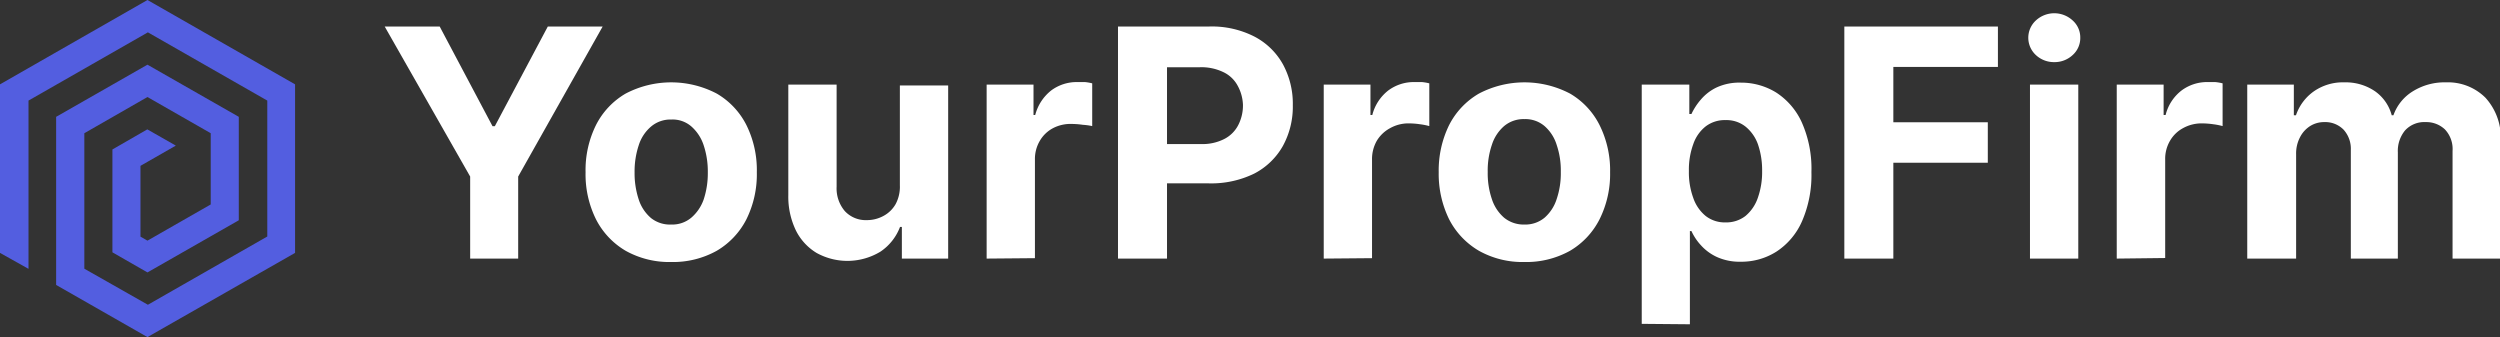
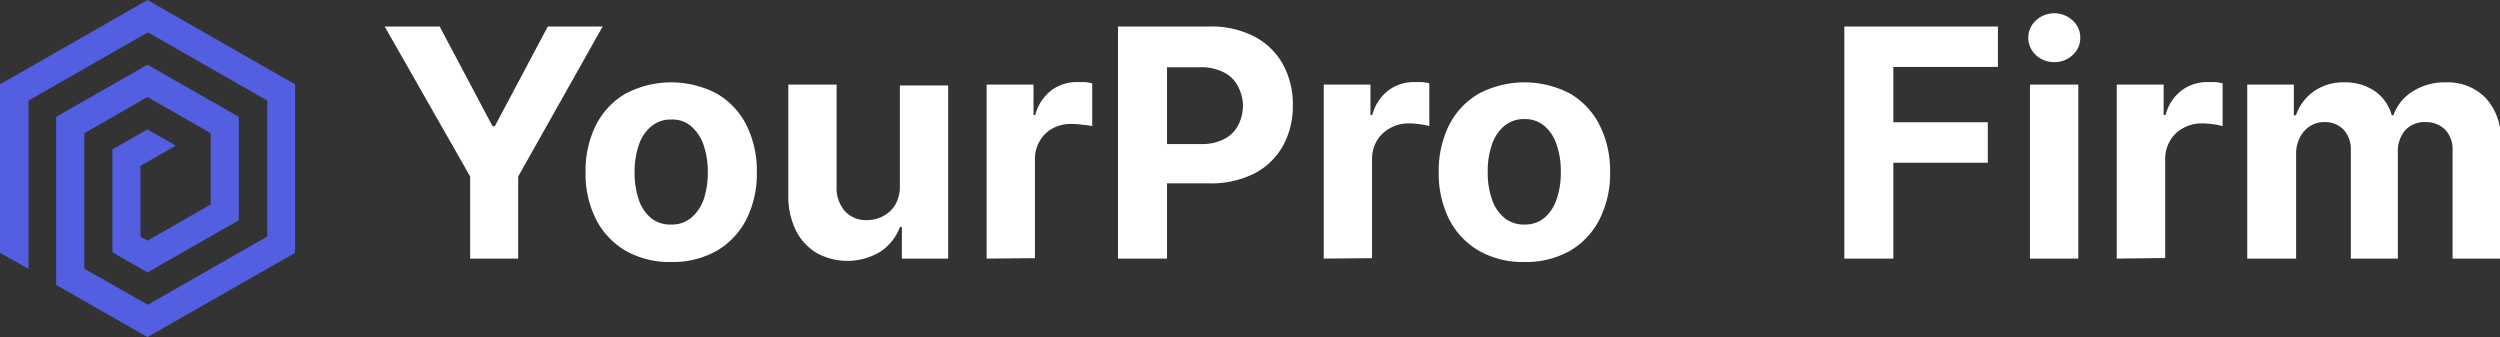
<svg xmlns="http://www.w3.org/2000/svg" viewBox="0 0 175.47 23.66">
  <rect x="0" y="0" width="175.47" height="23.66" fill="#333333" stroke="none" />
  <script id="eppiocemhmnlbhjplcgkofciiegomcon" />
  <script />
  <script />
  <defs>
    <style>.cls-1{fill:#535ee0;fill-rule:evenodd;}.cls-2{fill:#fff;}</style>
  </defs>
  <g id="Layer_2" data-name="Layer 2">
    <g id="Layer_1-2" data-name="Layer 1">
      <path class="cls-1" d="M10.35,0,0,5.92V17.75l2,1.12V7.06l8.38-4.79,8.38,4.79V16.6l-8.38,4.79L5.92,18.86V9.35l4.43-2.54,4.44,2.54v5l-4.44,2.54-.49-.28V11.64l2.48-1.42-2-1.14L7.89,10.49v7.22l2.46,1.41,6.41-3.66V8.2L10.35,4.54,3.94,8.2V20l6.41,3.66,10.36-5.91V5.92Z" />
      <path class="cls-2" d="M27,1.86h3.86l3.71,7h.16l3.72-7h3.85L36.37,12.39v5.76H33V12.39Z" />
      <path class="cls-2" d="M47.11,18.39a6.27,6.27,0,0,1-3.2-.79,5.41,5.41,0,0,1-2.08-2.21,7.1,7.1,0,0,1-.73-3.3,7.11,7.11,0,0,1,.73-3.31,5.35,5.35,0,0,1,2.08-2.21,6.88,6.88,0,0,1,6.4,0,5.35,5.35,0,0,1,2.08,2.21,7.11,7.11,0,0,1,.73,3.31,7.1,7.1,0,0,1-.73,3.3,5.41,5.41,0,0,1-2.08,2.21A6.3,6.3,0,0,1,47.11,18.39Zm0-2.63a2.08,2.08,0,0,0,1.41-.48A3,3,0,0,0,49.39,14a5.88,5.88,0,0,0,.29-1.9,5.83,5.83,0,0,0-.29-1.9,3,3,0,0,0-.86-1.32,2,2,0,0,0-1.41-.49,2.1,2.1,0,0,0-1.42.49,2.84,2.84,0,0,0-.87,1.32,5.83,5.83,0,0,0-.29,1.9,5.88,5.88,0,0,0,.29,1.9,2.86,2.86,0,0,0,.87,1.31A2.14,2.14,0,0,0,47.12,15.76Z" />
      <path class="cls-2" d="M63.16,13v-7h3.39V18.15H63.3V15.93h-.13a3.64,3.64,0,0,1-1.37,1.73,4.47,4.47,0,0,1-4.49.09,3.83,3.83,0,0,1-1.45-1.58,5.45,5.45,0,0,1-.53-2.46V5.94h3.39v7.17a2.46,2.46,0,0,0,.58,1.71,2,2,0,0,0,1.53.63A2.42,2.42,0,0,0,62,15.16a2.14,2.14,0,0,0,.86-.83A2.59,2.59,0,0,0,63.16,13Z" />
      <path class="cls-2" d="M69.25,18.15V5.94h3.29V8.07h.12a3.23,3.23,0,0,1,1.12-1.72,3,3,0,0,1,1.82-.59l.55,0a3.35,3.35,0,0,1,.51.09v3A4.5,4.5,0,0,0,76,8.76a5.4,5.4,0,0,0-.77-.06A2.65,2.65,0,0,0,73.9,9a2.32,2.32,0,0,0-.92.89,2.5,2.5,0,0,0-.34,1.32v6.91Z" />
      <path class="cls-2" d="M78.47,18.15V1.86h6.42a6.56,6.56,0,0,1,3.16.71,4.86,4.86,0,0,1,2,1.95,5.79,5.79,0,0,1,.69,2.86,5.73,5.73,0,0,1-.7,2.87,4.89,4.89,0,0,1-2,1.93,6.87,6.87,0,0,1-3.2.69h-4.1V10.11h3.54a3.35,3.35,0,0,0,1.64-.35,2.25,2.25,0,0,0,1-1,3,3,0,0,0,.32-1.42A3,3,0,0,0,86.86,6a2.21,2.21,0,0,0-1-.94,3.55,3.55,0,0,0-1.66-.34H81.91V18.15Z" />
      <path class="cls-2" d="M92.91,18.15V5.94h3.28V8.07h.13a3.17,3.17,0,0,1,1.12-1.72,3,3,0,0,1,1.81-.59l.55,0a3.28,3.28,0,0,1,.52.09v3a4.5,4.5,0,0,0-.66-.13,5.52,5.52,0,0,0-.77-.06A2.62,2.62,0,0,0,97.56,9a2.41,2.41,0,0,0-.93.89,2.59,2.59,0,0,0-.33,1.32v6.91Z" />
      <path class="cls-2" d="M107,18.39a6.25,6.25,0,0,1-3.2-.79,5.43,5.43,0,0,1-2.09-2.21,7.23,7.23,0,0,1-.73-3.3,7.24,7.24,0,0,1,.73-3.31,5.37,5.37,0,0,1,2.09-2.21,6.88,6.88,0,0,1,6.4,0,5.32,5.32,0,0,1,2.07,2.21,7.11,7.11,0,0,1,.74,3.31,7.1,7.1,0,0,1-.74,3.3,5.38,5.38,0,0,1-2.07,2.21A6.3,6.3,0,0,1,107,18.39Zm0-2.63a2.11,2.11,0,0,0,1.41-.48,2.9,2.9,0,0,0,.85-1.31,5.62,5.62,0,0,0,.29-1.9,5.58,5.58,0,0,0-.29-1.9,2.88,2.88,0,0,0-.85-1.32A2.07,2.07,0,0,0,107,8.36a2.12,2.12,0,0,0-1.43.49,2.9,2.9,0,0,0-.86,1.32,5.58,5.58,0,0,0-.29,1.9,5.62,5.62,0,0,0,.29,1.9,2.92,2.92,0,0,0,.86,1.31A2.17,2.17,0,0,0,107,15.76Z" />
-       <path class="cls-2" d="M115.23,22.73V5.94h3.34V8h.15a4.29,4.29,0,0,1,.65-1,3.36,3.36,0,0,1,1.11-.86,3.8,3.8,0,0,1,1.71-.34,4.68,4.68,0,0,1,2.47.69,4.9,4.9,0,0,1,1.8,2.09,8,8,0,0,1,.68,3.5,8.1,8.1,0,0,1-.66,3.45,4.87,4.87,0,0,1-1.78,2.12,4.58,4.58,0,0,1-2.52.72,3.86,3.86,0,0,1-1.67-.33,3.43,3.43,0,0,1-1.12-.82,3.77,3.77,0,0,1-.67-1h-.11v6.54ZM118.54,12a5.22,5.22,0,0,0,.31,1.9,2.79,2.79,0,0,0,.87,1.26,2.17,2.17,0,0,0,1.39.45,2.2,2.2,0,0,0,1.4-.45,2.86,2.86,0,0,0,.87-1.28,5.41,5.41,0,0,0,.3-1.88,5.59,5.59,0,0,0-.29-1.86,2.82,2.82,0,0,0-.87-1.25,2.15,2.15,0,0,0-1.41-.46,2.2,2.2,0,0,0-1.39.44,2.68,2.68,0,0,0-.87,1.24A5.2,5.2,0,0,0,118.54,12Z" />
      <path class="cls-2" d="M129.45,18.15V1.86h10.78V4.7h-7.34V8.58h6.63v2.84h-6.63v6.73Z" />
      <path class="cls-2" d="M144.19,4.36a1.85,1.85,0,0,1-1.3-.5,1.65,1.65,0,0,1,0-2.42,1.9,1.9,0,0,1,2.59,0,1.59,1.59,0,0,1,.53,1.2,1.6,1.6,0,0,1-.53,1.22A1.85,1.85,0,0,1,144.19,4.36Zm-1.71,13.79V5.94h3.39V18.15Z" />
      <path class="cls-2" d="M148.57,18.15V5.94h3.29V8.07H152a3.12,3.12,0,0,1,1.12-1.72,3,3,0,0,1,1.81-.59l.55,0a3.5,3.5,0,0,1,.52.09v3a4.5,4.5,0,0,0-.66-.13,5.65,5.65,0,0,0-.78-.06,2.68,2.68,0,0,0-1.33.33,2.32,2.32,0,0,0-.92.89,2.5,2.5,0,0,0-.34,1.32v6.91Z" />
      <path class="cls-2" d="M157.73,18.15V5.94H161V8.09h.15a3.38,3.38,0,0,1,1.27-1.69,3.57,3.57,0,0,1,2.13-.62,3.65,3.65,0,0,1,2.14.62,3,3,0,0,1,1.18,1.69h.12a3.24,3.24,0,0,1,1.36-1.68,4.21,4.21,0,0,1,2.33-.63,3.73,3.73,0,0,1,2.77,1.08,4.18,4.18,0,0,1,1.07,3.08v8.21h-3.38V10.6a2,2,0,0,0-.54-1.52,1.89,1.89,0,0,0-1.35-.51,1.83,1.83,0,0,0-1.44.58,2.25,2.25,0,0,0-.51,1.54v7.46H165V10.53a2,2,0,0,0-.51-1.43,1.8,1.8,0,0,0-1.35-.53,1.83,1.83,0,0,0-1,.28,2,2,0,0,0-.71.79,2.45,2.45,0,0,0-.27,1.18v7.33Z" />
    </g>
  </g>
  <script />
</svg>